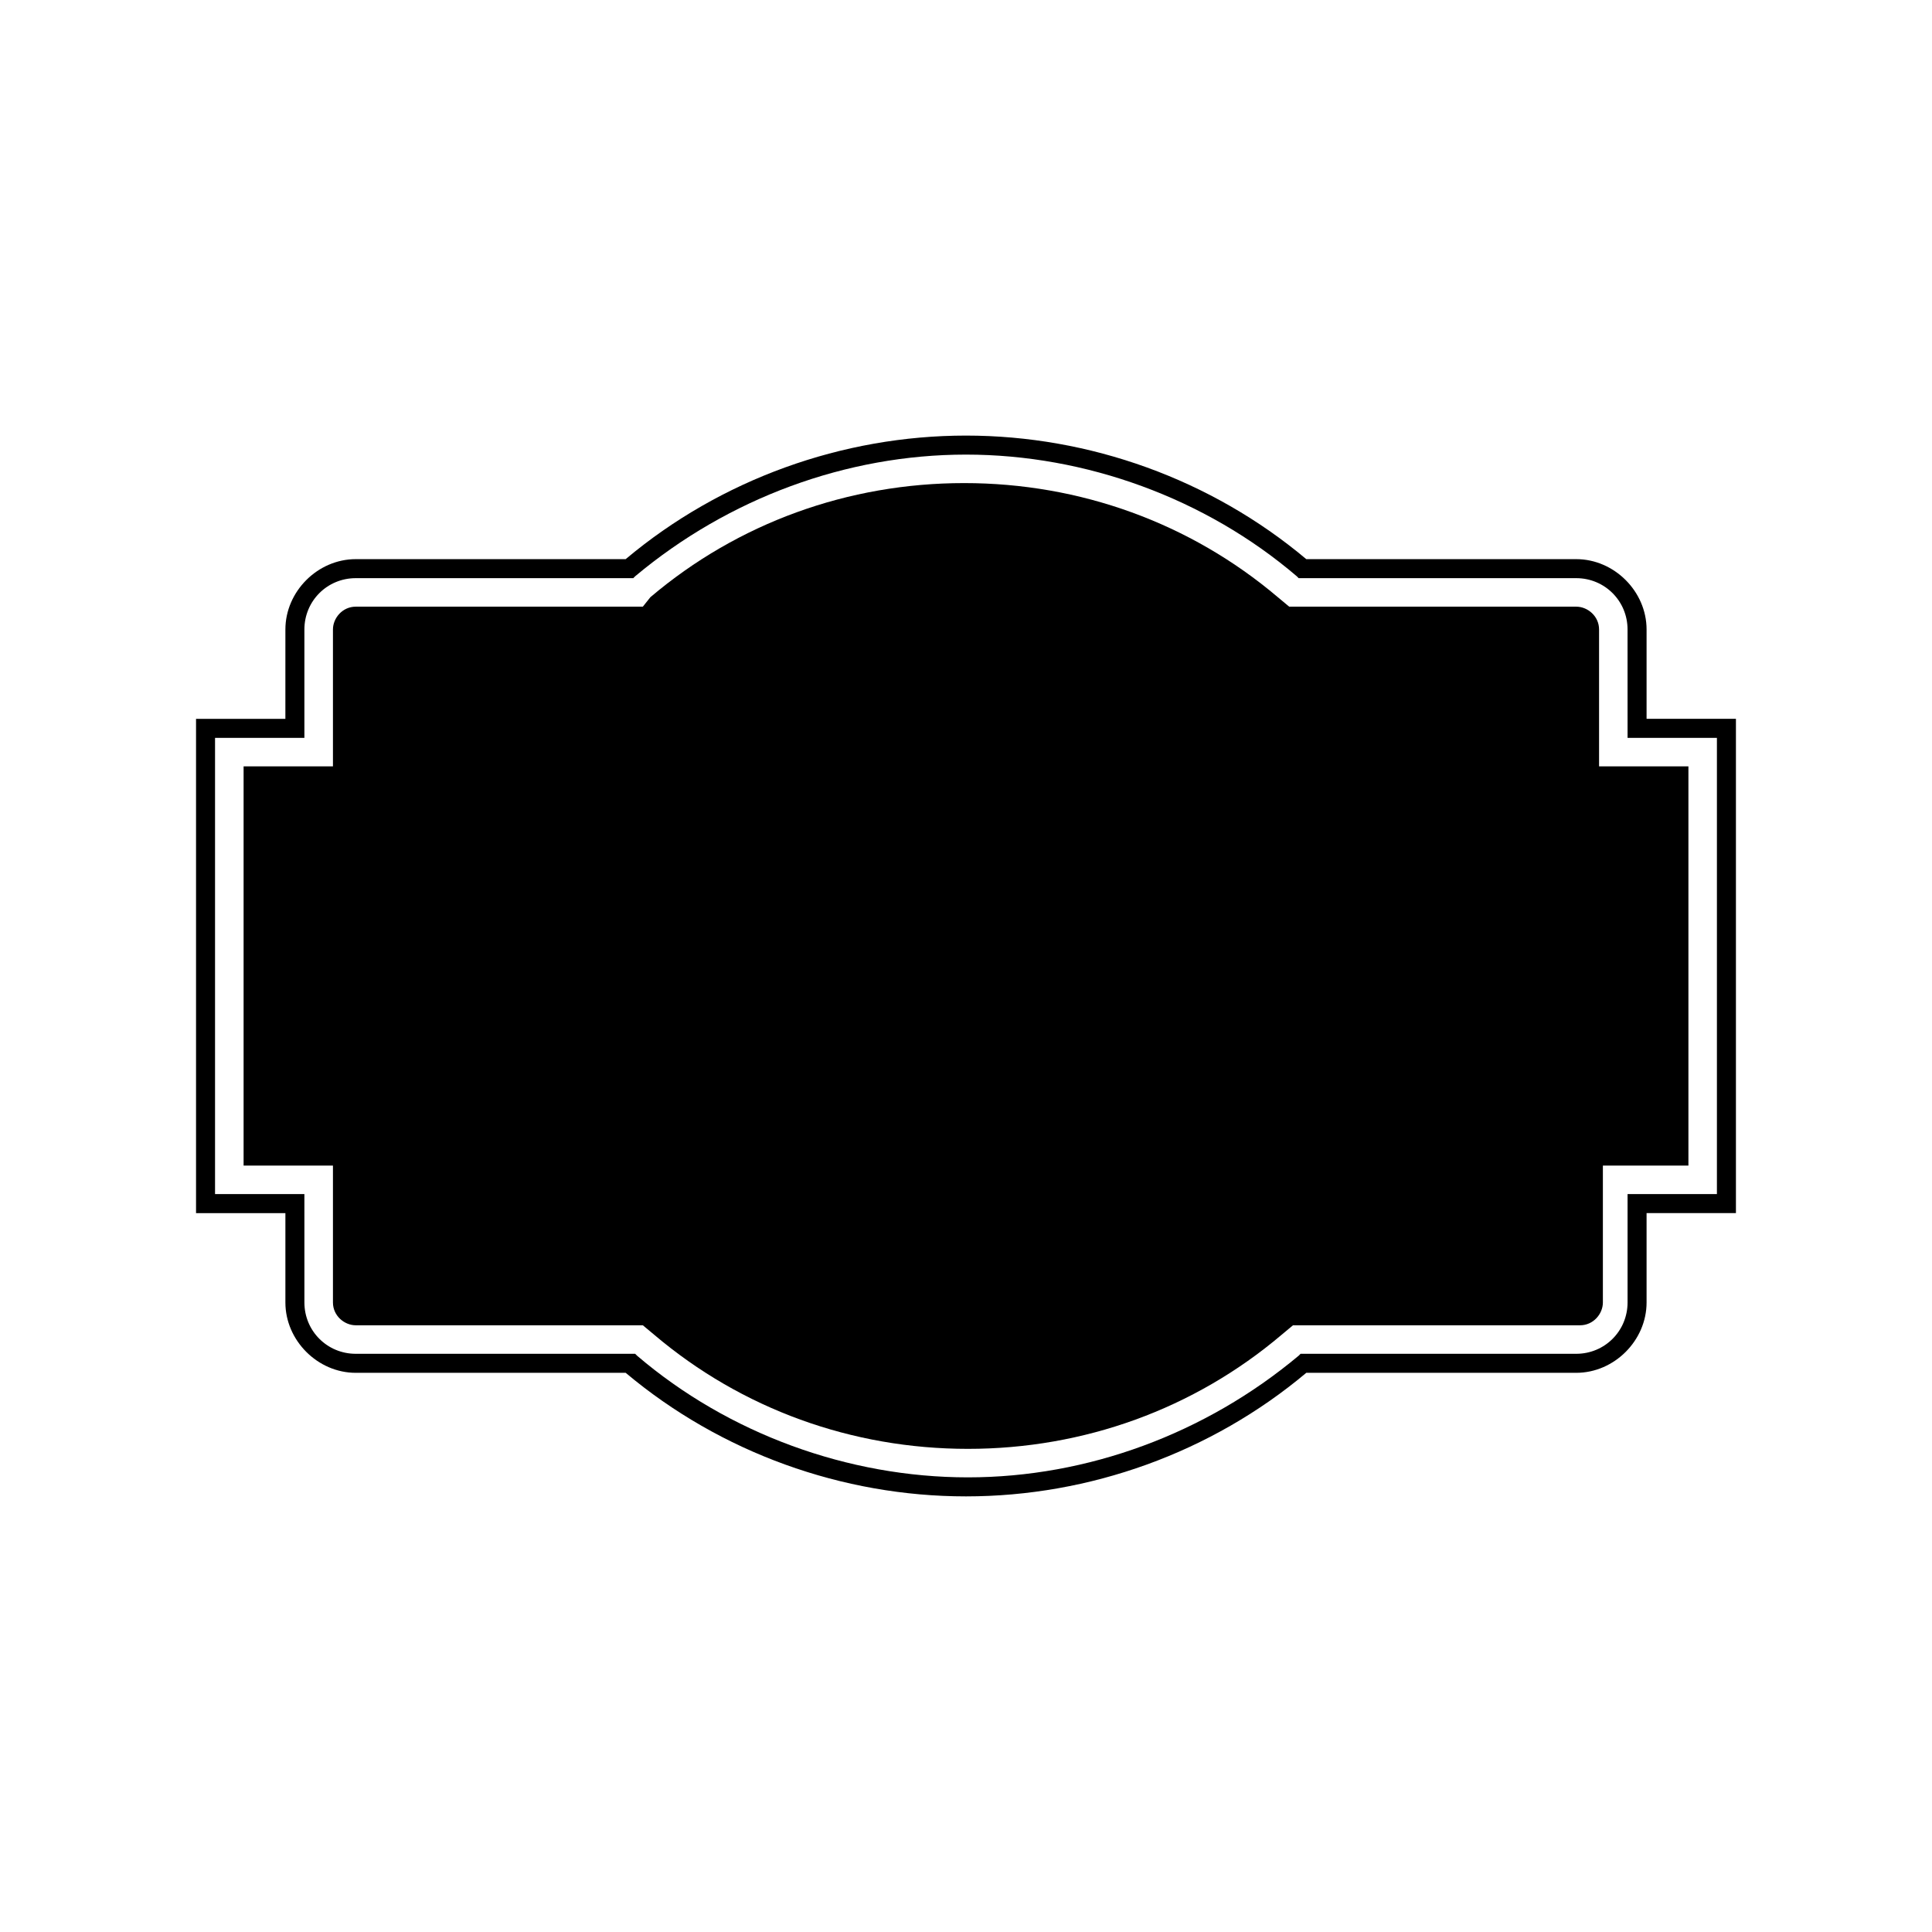
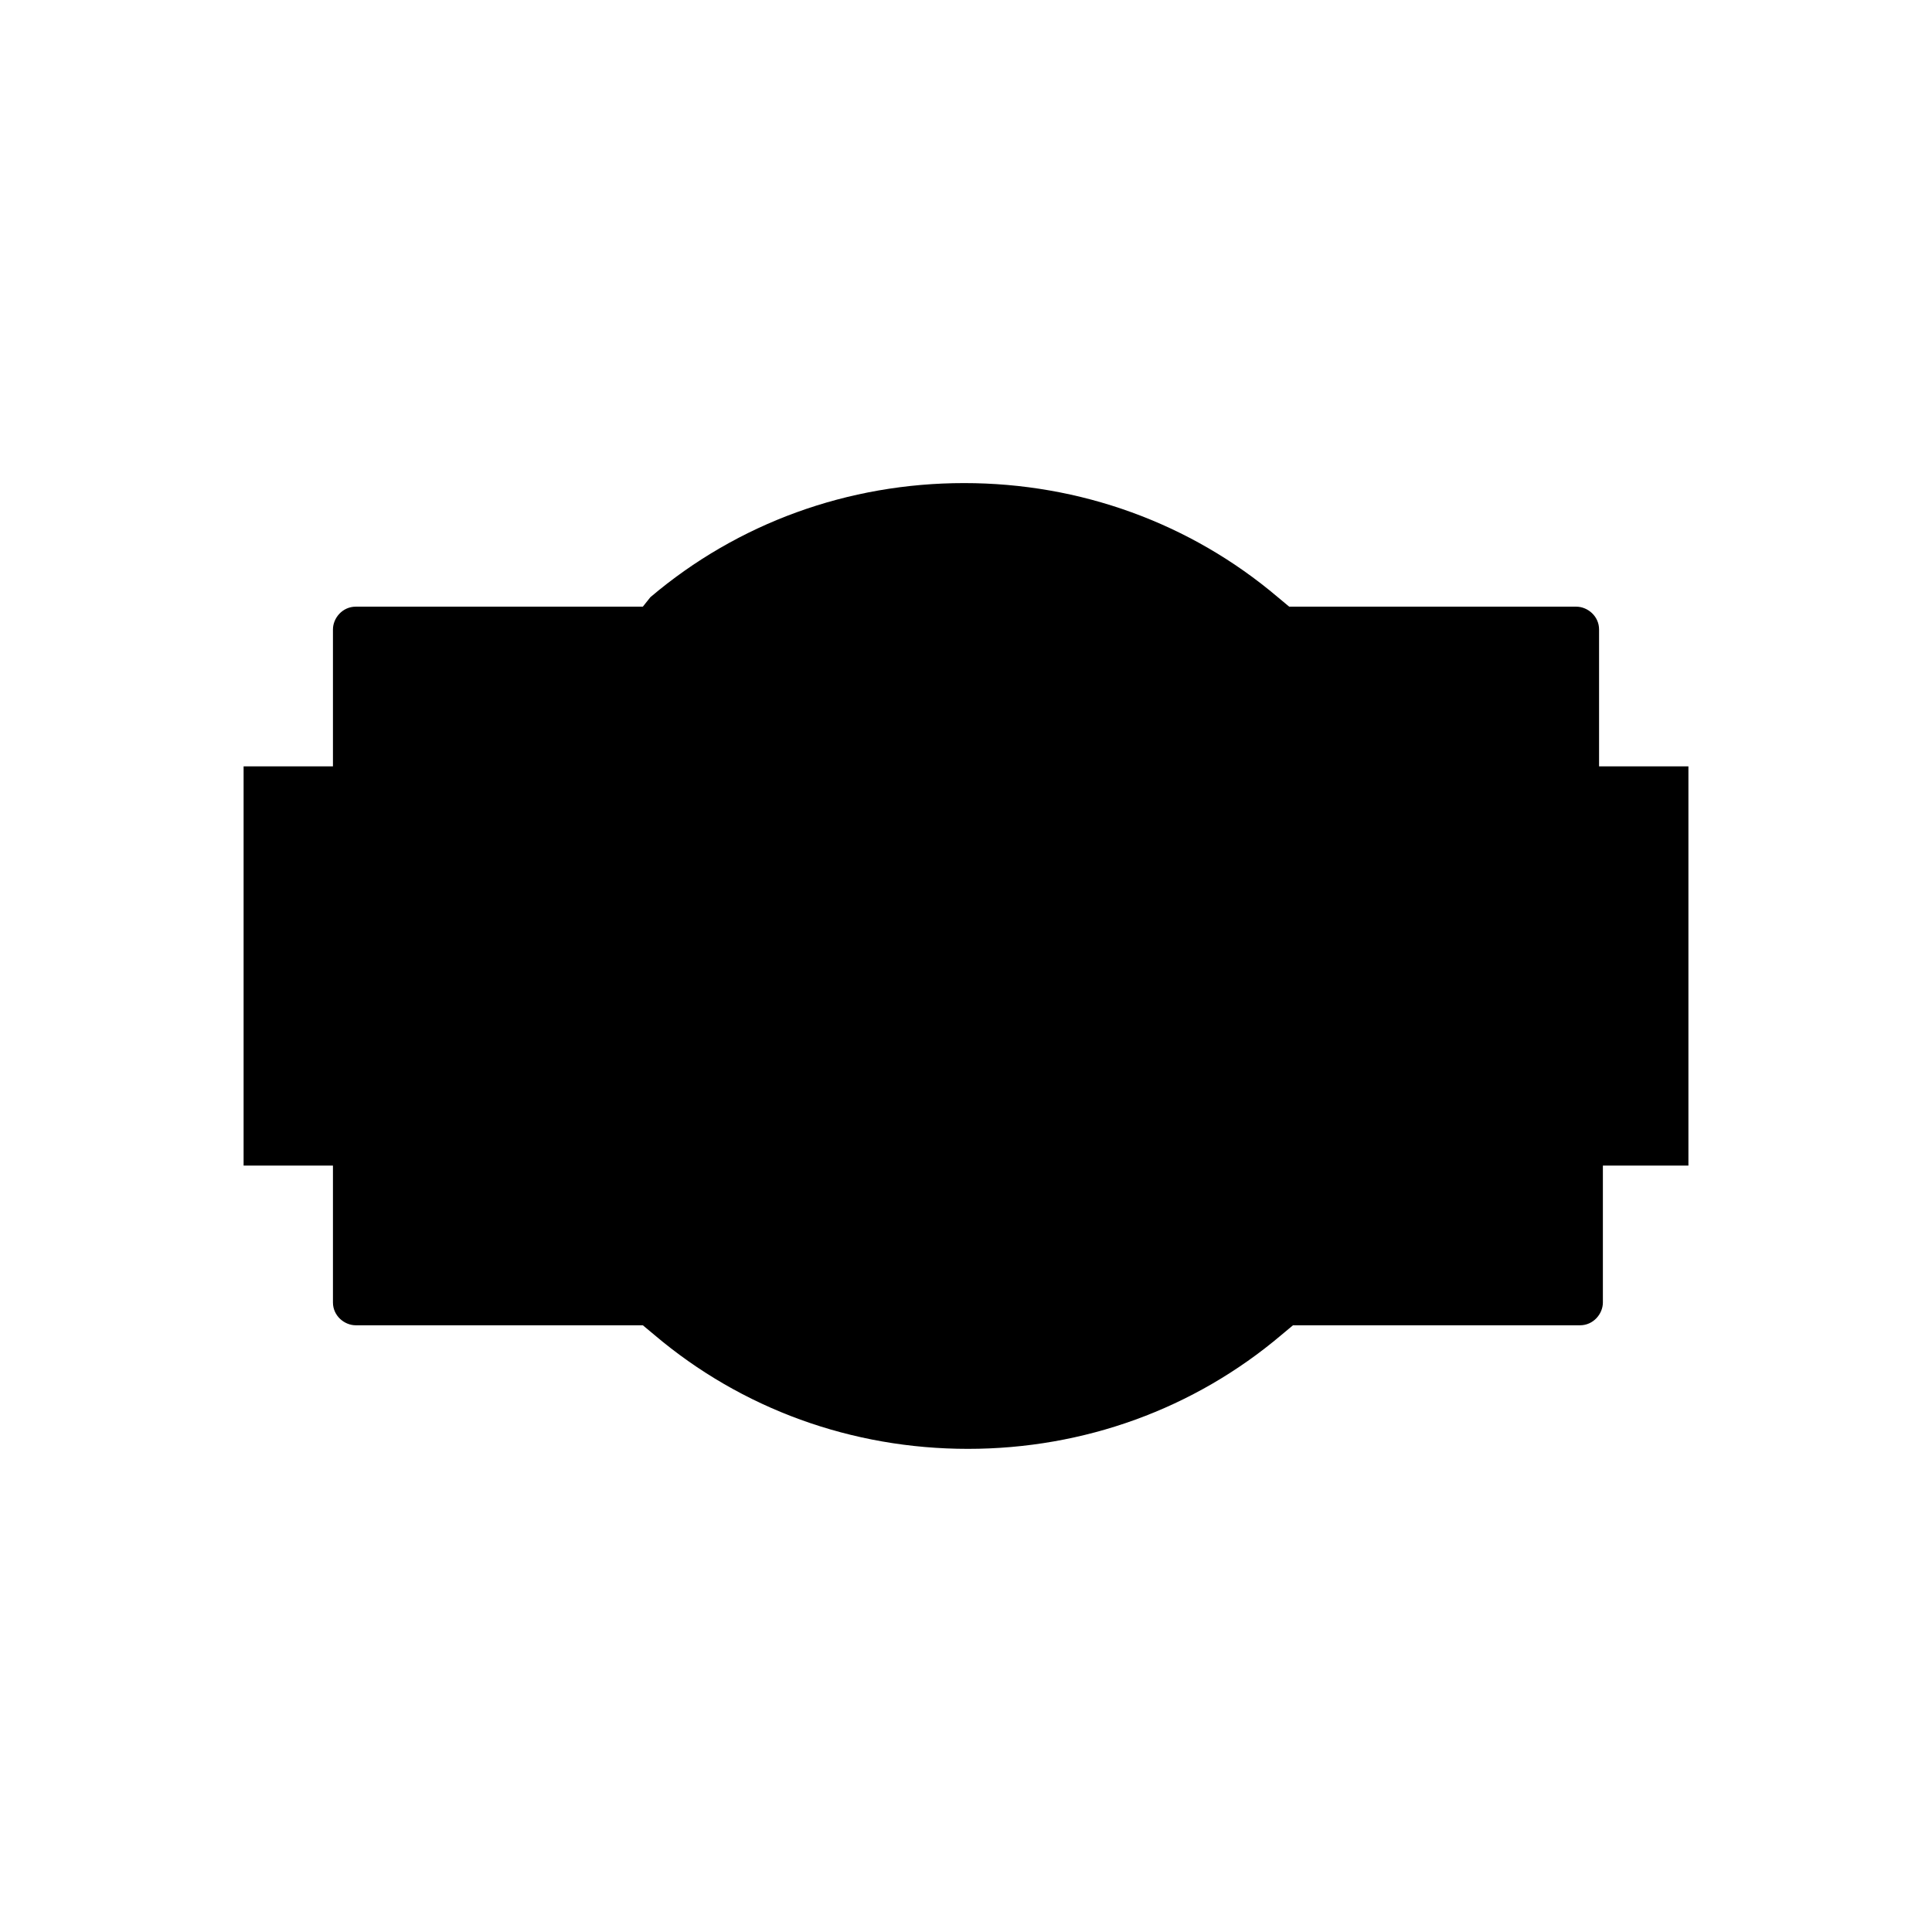
<svg xmlns="http://www.w3.org/2000/svg" fill="#000000" width="800px" height="800px" version="1.1" viewBox="144 144 512 512">
  <g>
-     <path d="m580.36 310.82c0-10.078-8.566-18.641-18.641-18.641h-71.543c-25.191-21.16-57.434-32.746-90.184-32.746-32.746 0-64.992 11.586-90.184 32.746h-71.535c-10.078 0-18.641 8.566-18.641 18.641l-0.004 23.68h-23.676v130.99h23.68v23.68c0 10.078 8.566 18.641 18.641 18.641h71.539c25.191 21.16 57.434 32.746 90.184 32.746 32.746 0 64.992-11.586 90.184-32.746h71.539c10.078 0 18.641-8.566 18.641-18.641v-23.684h23.68v-130.99h-23.68zm18.641 28.719v120.91h-23.68v28.719c0 7.559-6.047 13.602-13.602 13.602h-73.055l-0.504 0.504c-24.688 20.656-55.922 32.242-87.664 32.242-31.738 0-63.48-11.586-87.664-32.242l-0.504-0.504h-74.055c-7.559 0-13.602-6.047-13.602-13.602l-0.004-28.719h-23.68v-120.91h23.68v-28.719c0-7.559 6.047-13.602 13.602-13.602h73.555l0.504-0.504c24.688-20.656 55.922-32.242 87.664-32.242 31.738 0 63.48 11.586 87.664 32.242l0.504 0.504h73.555c7.559 0 13.602 6.047 13.602 13.602l0.004 28.719z" />
    <path d="m567.77 310.82c0-3.527-3.023-6.047-6.047-6.047h-76.074l-3.023-2.519c-23.176-19.648-52.395-30.23-83.129-30.23-30.73 0-59.953 10.578-83.129 30.23l-2.012 2.519h-76.074c-3.527 0-6.047 3.023-6.047 6.047v36.273h-23.68v105.8h23.68v36.273c0 3.527 3.023 6.047 6.047 6.047h76.074l3.023 2.519c23.176 19.648 52.395 30.23 83.129 30.23 30.73 0 59.953-10.578 83.129-30.23l3.023-2.519h76.074c3.527 0 6.047-3.023 6.047-6.047v-36.273h22.668v-105.8h-23.68z" />
  </g>
</svg>